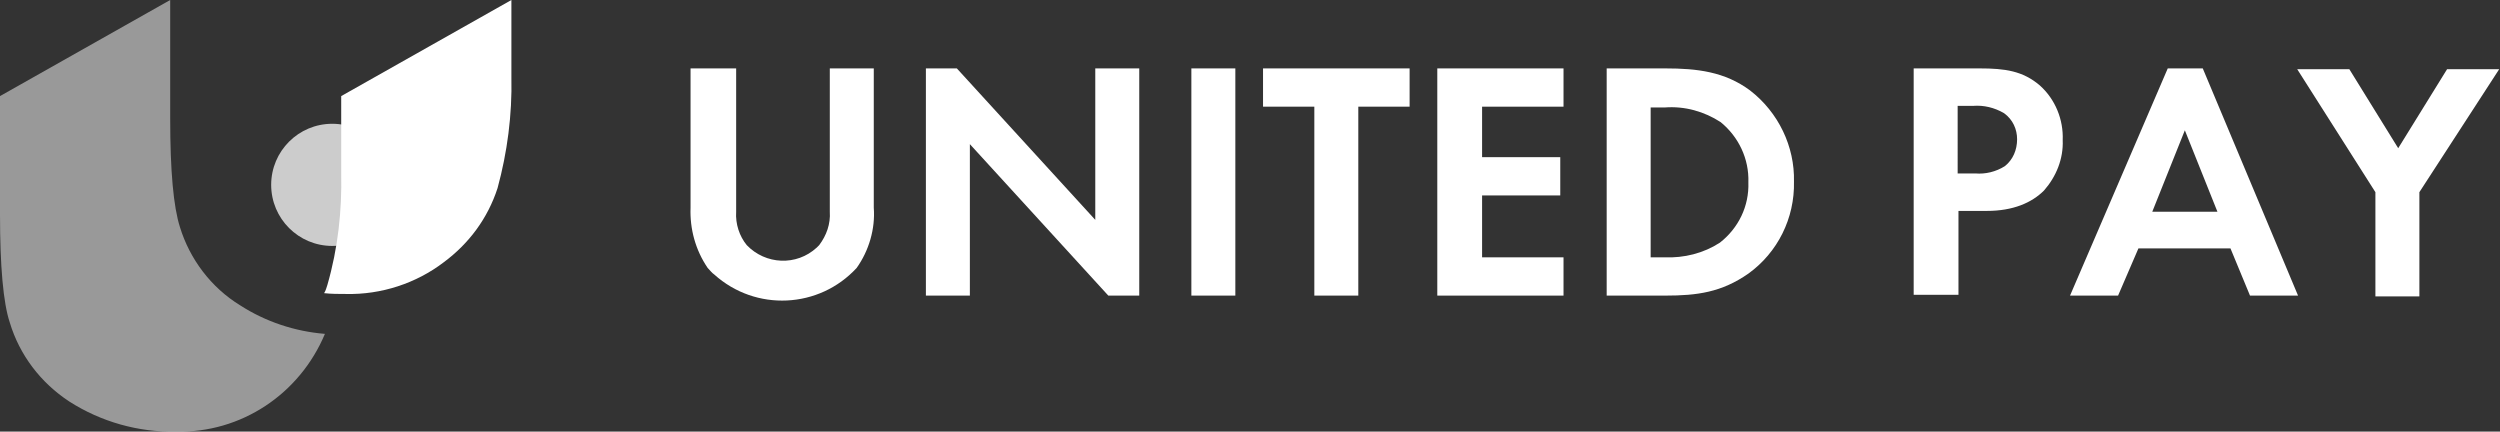
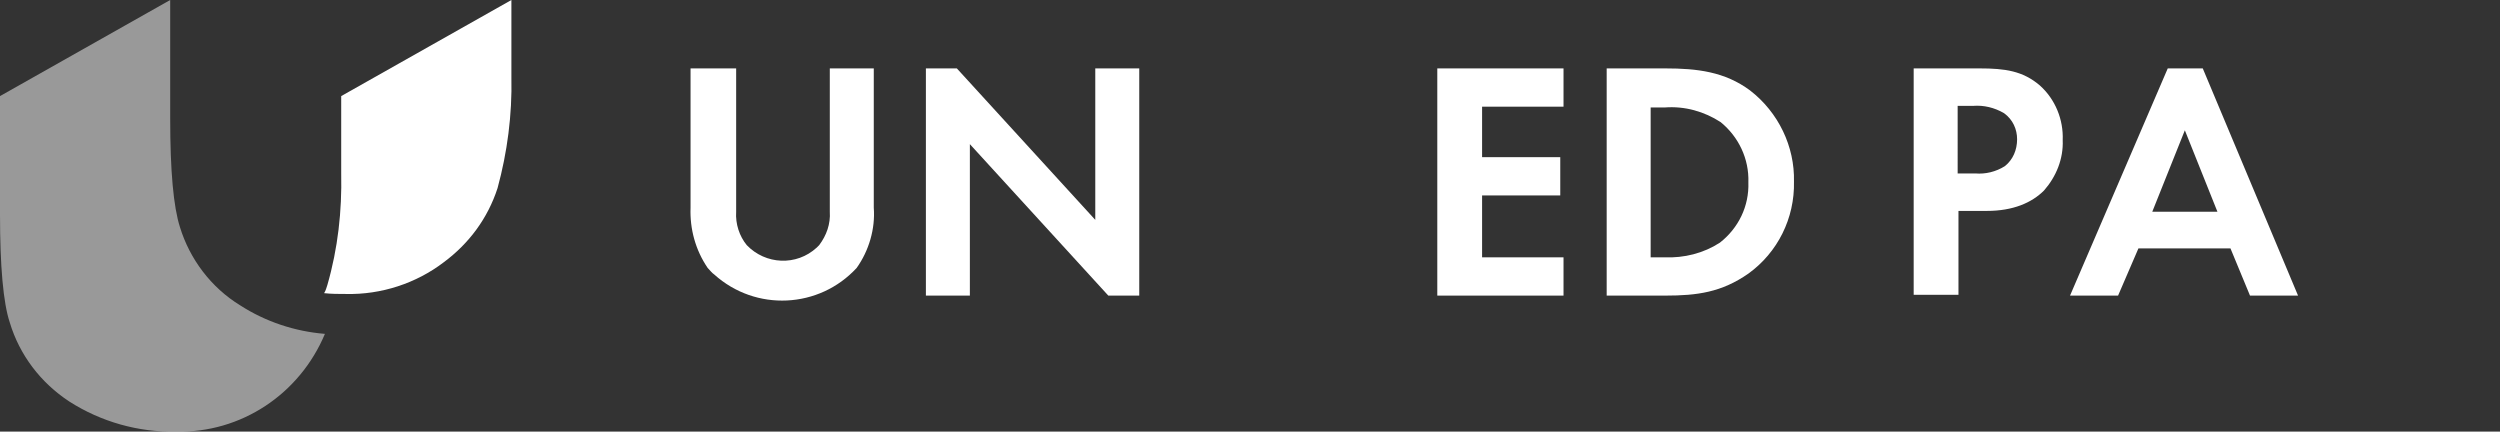
<svg xmlns="http://www.w3.org/2000/svg" version="1.1" id="レイヤー_1" x="0px" y="0px" viewBox="0 0 307 53" style="enable-background:new 0 0 307 53;" xml:space="preserve">
  <rect x="0" y="0" width="307" height="53" fill="#333333" stroke="none" />
  <style type="text/css">
	.st0{opacity:0.5;fill:#FFFFFF;enable-background:new    ;}
	.st1{fill:#FFFFFF;}
	.st2{opacity:0.75;fill:#FFFFFF;enable-background:new    ;}
</style>
  <path class="st0" d="M22.1,27.9c-0.8-2.5-1.2-6.9-1.2-13.3V0L0,11.8v14.5c0,6.4,0.4,10.9,1.2,13.3c1.2,4,3.8,7.4,7.3,9.7  c3.9,2.5,8.5,3.8,13.1,3.7c8,0.2,15.2-4.6,18.3-12c-3.7-0.3-7.3-1.5-10.4-3.5C25.9,35.3,23.3,31.8,22.1,27.9z" />
  <path class="st1" d="M90.4,8.4V26c-0.1,1.5,0.4,3,1.3,4.1c2.3,2.4,6.1,2.6,8.6,0.3c0.1-0.1,0.2-0.2,0.3-0.3c0.9-1.2,1.4-2.6,1.3-4.1  V8.4h5.4v17.1c0.2,2.6-0.6,5.3-2.1,7.4c-4.6,5-12.4,5.4-17.5,0.8c-0.3-0.2-0.5-0.5-0.8-0.8c-1.5-2.2-2.2-4.8-2.1-7.4V8.4H90.4z" />
  <path class="st1" d="M113.7,36.3V8.4h3.8l17,18.6V8.4h5.4v27.9h-3.8l-17-18.6v18.6H113.7z" />
-   <path class="st1" d="M151.7,8.4v27.9h-5.4V8.4H151.7z" />
-   <path class="st1" d="M166.8,13.1v23.2h-5.4V13.1h-6.3V8.4h18v4.7L166.8,13.1z" />
  <path class="st1" d="M192,13.1h-10v6.2h9.6V24H182v7.6h10v4.7h-15.5V8.4H192V13.1z" />
  <path class="st1" d="M204.5,8.4c3.9,0,7.3,0.4,10.4,2.7c3.5,2.7,5.5,6.9,5.4,11.2c0.1,4.5-2,8.7-5.6,11.3c-3.3,2.3-6.3,2.7-10.2,2.7  h-7.2V8.4H204.5z M202.7,31.6h1.7c2.4,0.1,4.8-0.5,6.8-1.8c2.3-1.8,3.6-4.5,3.5-7.4c0.1-2.9-1.2-5.6-3.4-7.4c-2-1.3-4.4-2-6.9-1.8  h-1.7V31.6z" />
  <path class="st1" d="M243.1,8.4c3.1,0,5.3,0.3,7.4,2.1c1.9,1.7,2.9,4.2,2.8,6.7c0.1,2.3-0.8,4.5-2.3,6.2c-1.5,1.5-3.8,2.5-7,2.5  h-3.5v10.3H235V8.4H243.1z M240.4,21.3h2.2c1.2,0.1,2.5-0.2,3.6-0.9c1-0.8,1.5-2,1.5-3.3c0-1.2-0.5-2.4-1.6-3.2  c-1.2-0.7-2.5-1-3.8-0.9h-1.9V21.3z" />
  <path class="st1" d="M273.9,30.5h-11.3l-2.5,5.8h-5.9l12-27.9h4.3l11.7,27.9h-5.9L273.9,30.5z M272.3,26l-4-10l-4,10H272.3z" />
-   <path class="st1" d="M291.7,23.6l-9.6-15.1h6.4l6,9.7l6-9.7h6.4l-9.8,15.1v12.8h-5.4V23.6z" />
-   <circle class="st2" cx="40.8" cy="22.7" r="7.5" />
  <path class="st1" d="M41.9,11.8v9.5c0.1,4.6-0.4,9.2-1.7,13.7c-0.1,0.3-0.2,0.7-0.4,1c0.9,0.1,1.8,0.1,2.7,0.1  c4.3,0.1,8.6-1.3,12-3.9c3.1-2.3,5.4-5.4,6.6-9.1c1.2-4.4,1.8-9,1.7-13.6V0L41.9,11.8z" />
</svg>